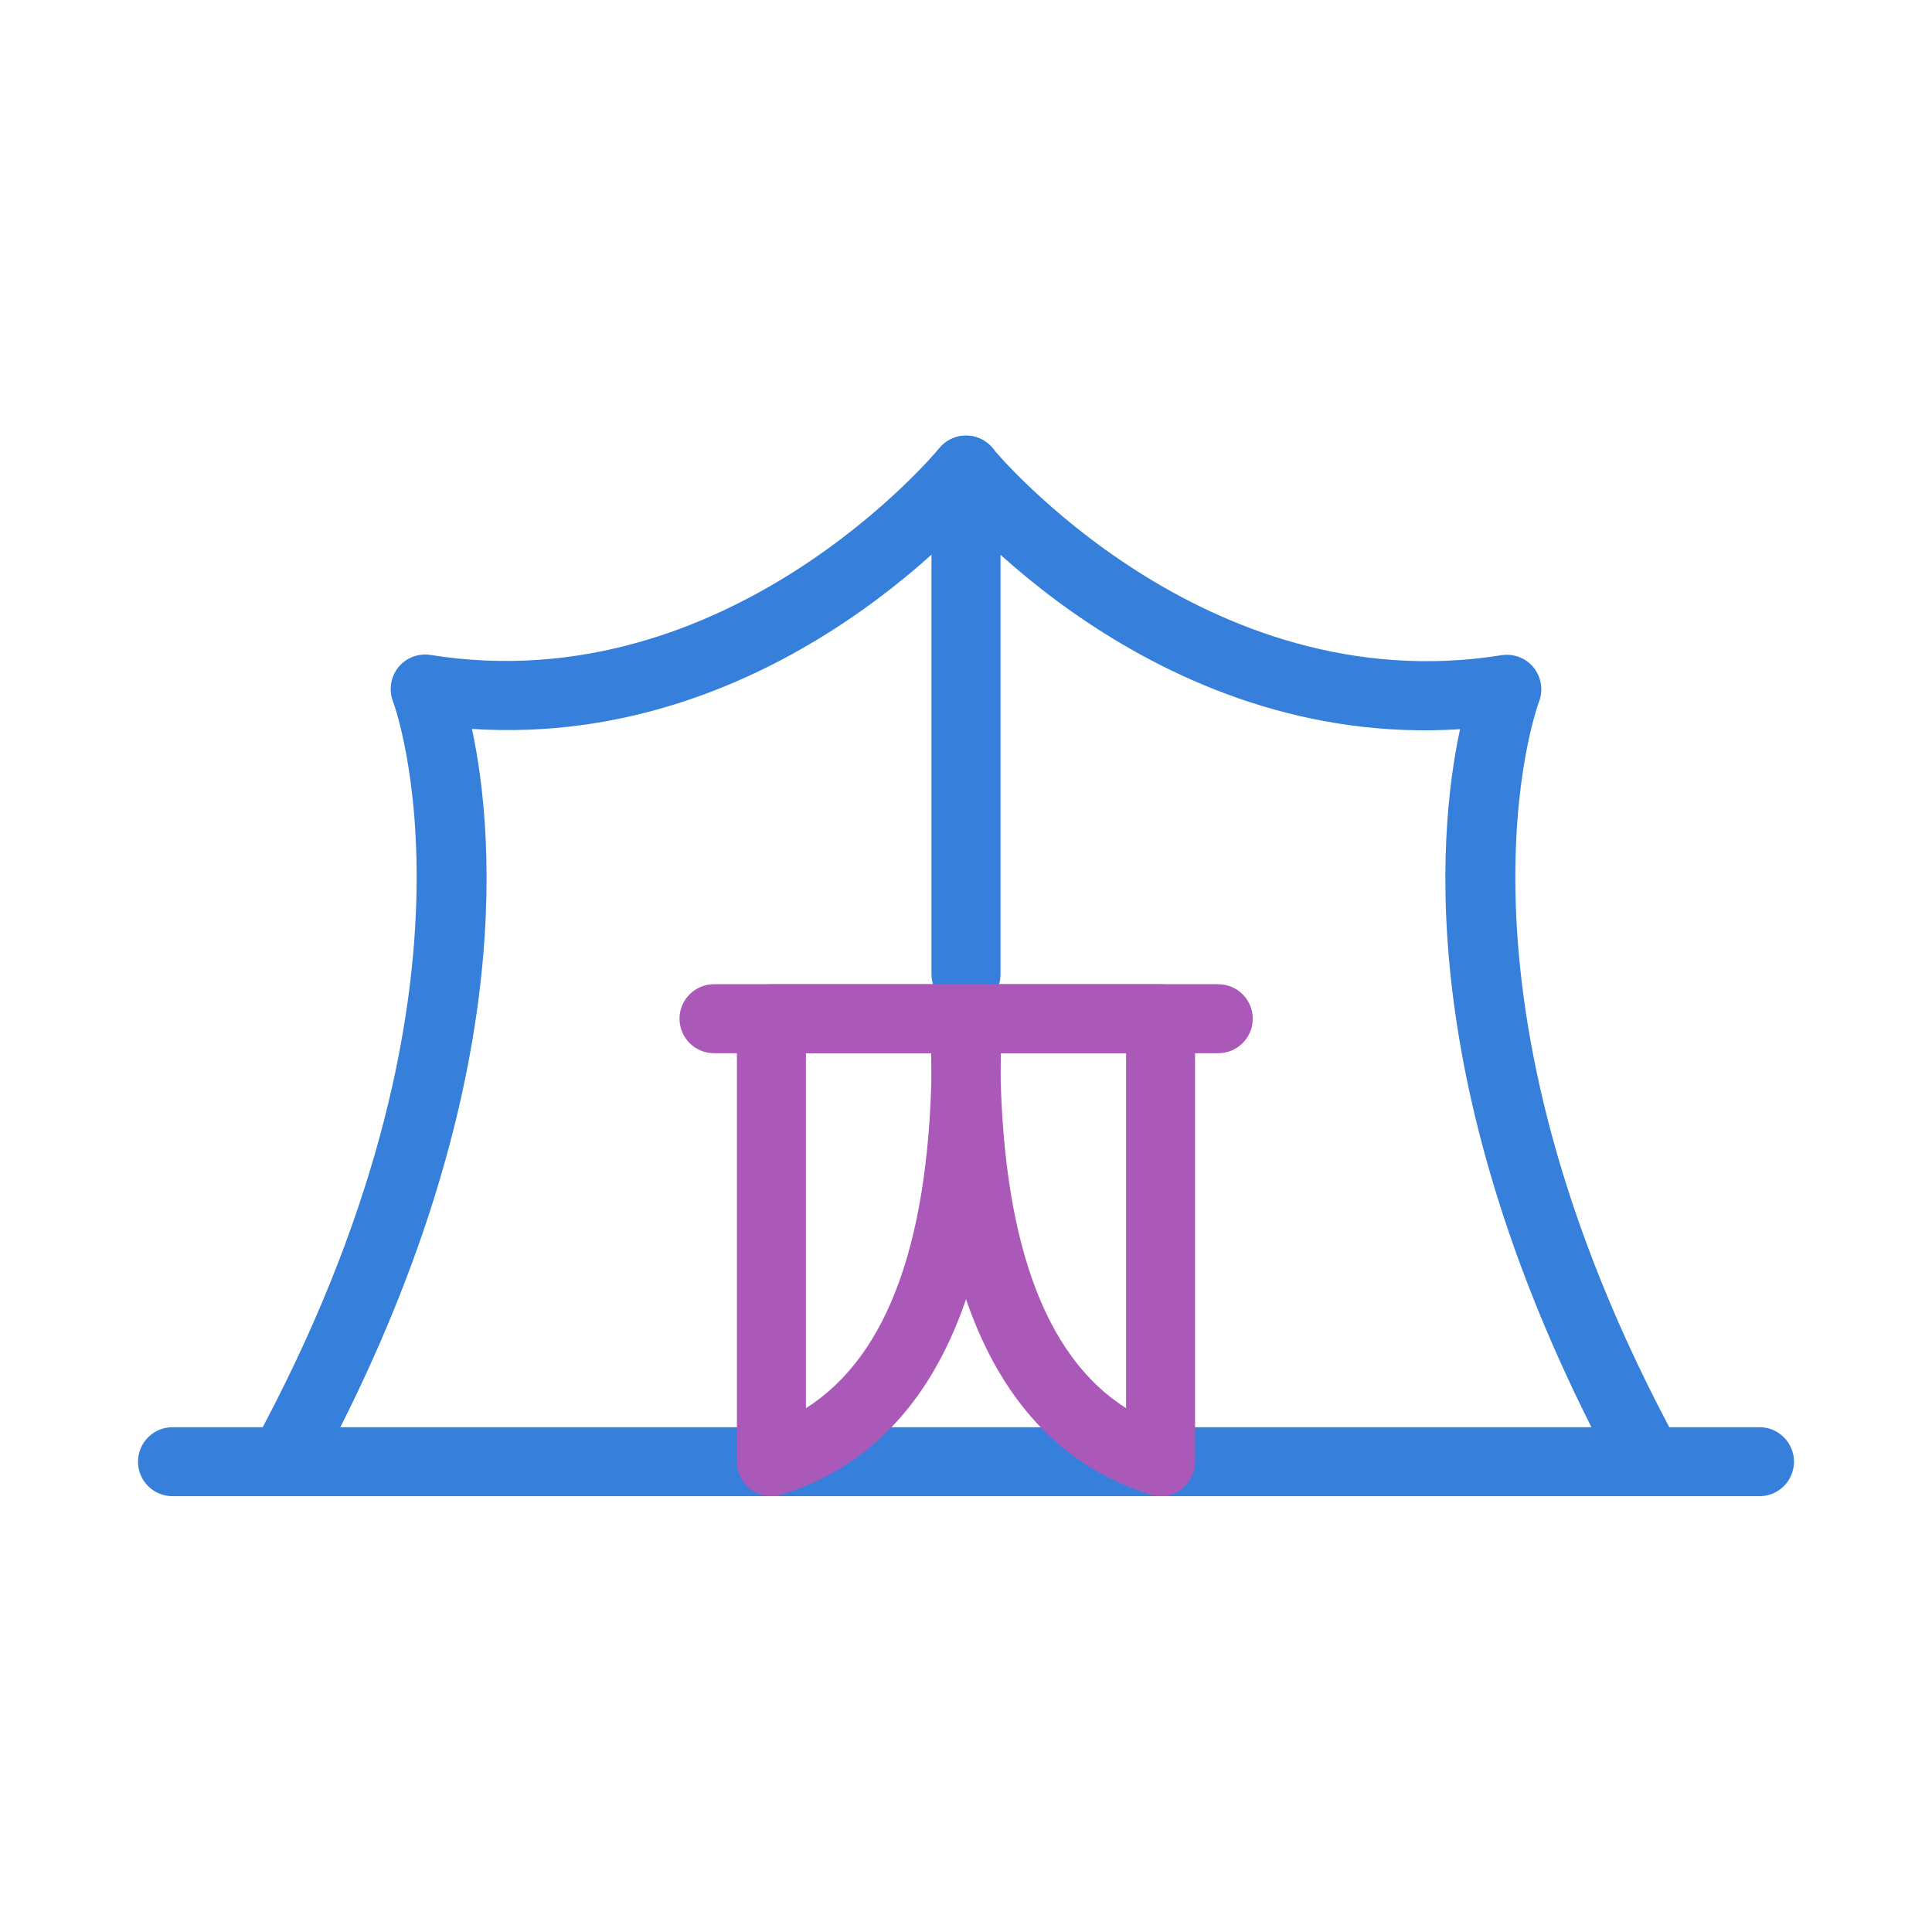
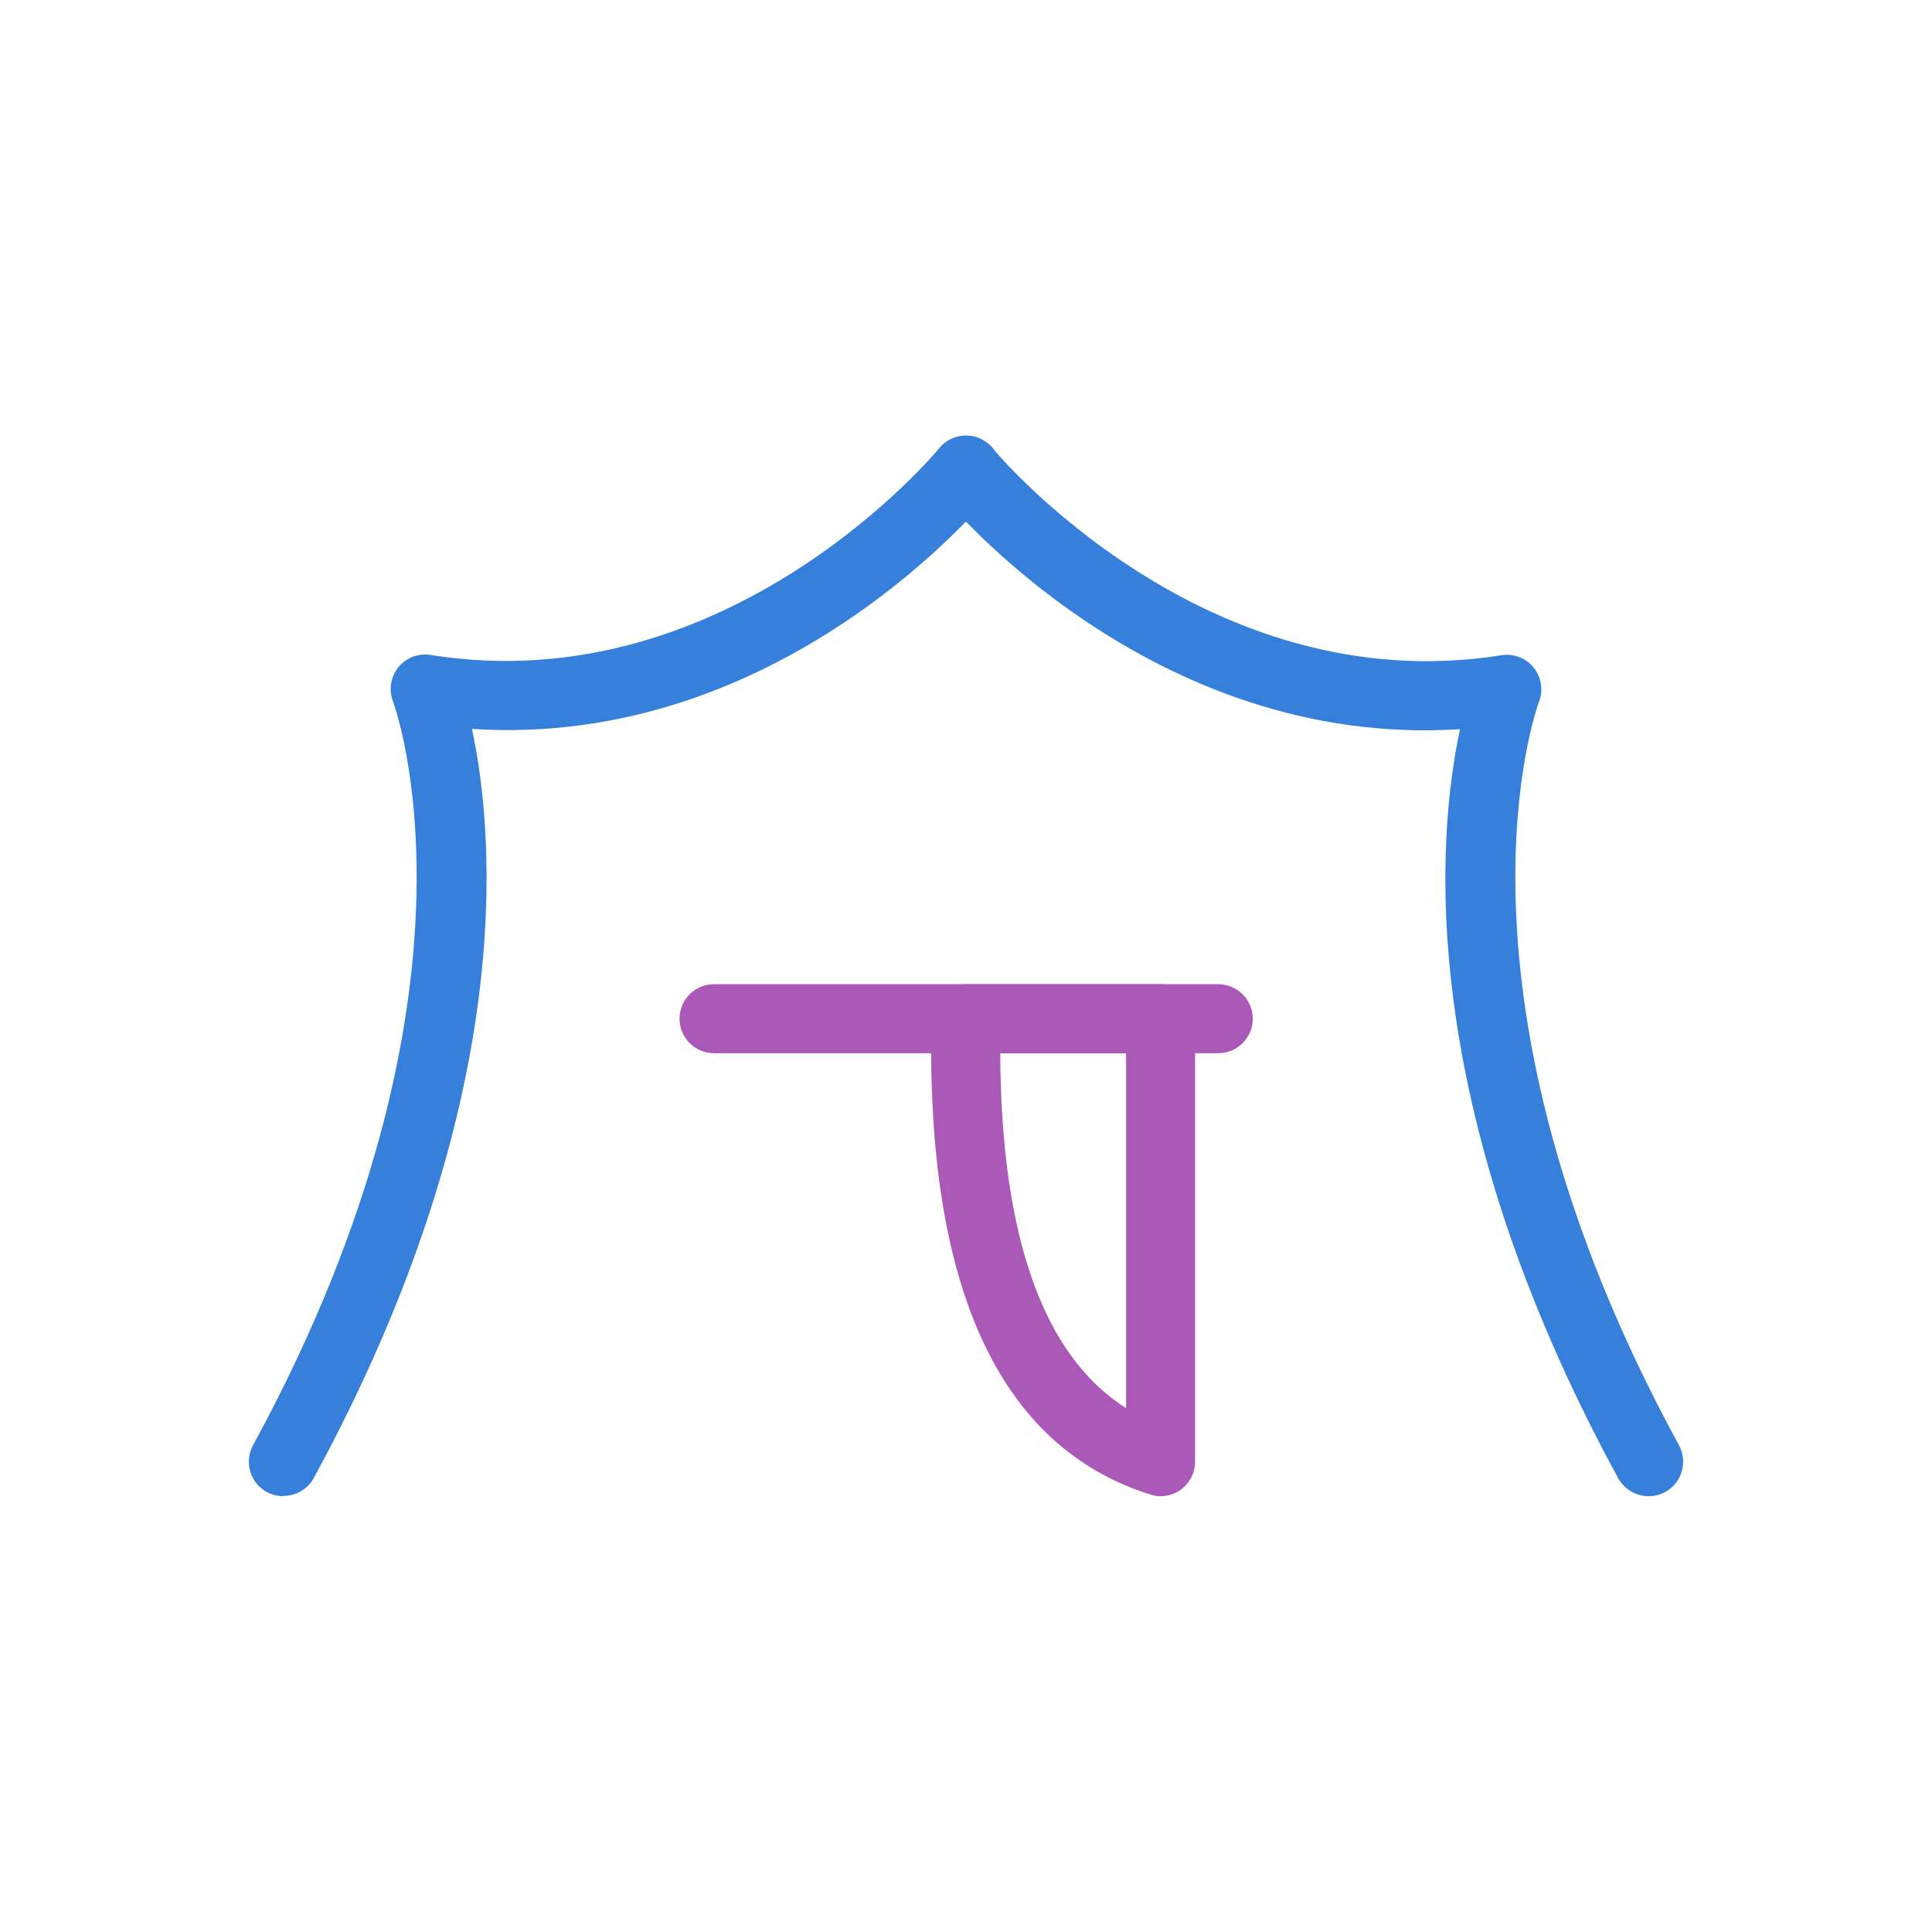
<svg xmlns="http://www.w3.org/2000/svg" id="Layer_1" viewBox="0 0 70 70">
  <defs>
    <style>.cls-1{fill:#ab59b9;}.cls-2{fill:#3680dc;}.cls-3{fill:#fff;opacity:0;}</style>
  </defs>
  <rect class="cls-3" x="0" width="70" height="70" />
-   <rect class="cls-3" x="0" width="70" height="70" />
  <g>
    <g>
      <path class="cls-2" d="M10.27,54.21c-.2,0-.41-.05-.6-.15-.61-.33-.83-1.09-.5-1.7,8.96-16.46,5.11-26.84,5.07-26.94-.16-.42-.09-.89,.19-1.24,.28-.35,.73-.52,1.17-.45,10.79,1.73,18.35-7.39,18.43-7.49,.44-.53,1.22-.62,1.76-.18,.54,.43,.62,1.22,.18,1.76-.32,.4-7.68,9.32-18.87,8.59,.84,3.91,1.65,13.57-5.73,27.14-.23,.42-.66,.65-1.1,.65Z" />
-       <path class="cls-2" d="M59.73,54.21c-.44,0-.87-.24-1.1-.65-7.39-13.57-6.57-23.24-5.73-27.14-11.19,.72-18.54-8.19-18.87-8.59-.43-.54-.35-1.32,.18-1.76,.53-.43,1.32-.35,1.76,.18,.08,.09,7.64,9.21,18.43,7.49,.44-.07,.89,.1,1.17,.45,.28,.35,.35,.83,.19,1.24-.04,.1-3.89,10.48,5.07,26.93,.33,.61,.11,1.37-.5,1.7-.19,.1-.39,.15-.6,.15Z" />
+       <path class="cls-2" d="M59.73,54.21c-.44,0-.87-.24-1.1-.65-7.39-13.57-6.57-23.24-5.73-27.14-11.19,.72-18.54-8.19-18.87-8.59-.43-.54-.35-1.32,.18-1.76,.53-.43,1.32-.35,1.76,.18,.08,.09,7.64,9.21,18.43,7.49,.44-.07,.89,.1,1.17,.45,.28,.35,.35,.83,.19,1.24-.04,.1-3.89,10.48,5.07,26.93,.33,.61,.11,1.37-.5,1.7-.19,.1-.39,.15-.6,.15" />
    </g>
-     <path class="cls-2" d="M63.75,54.21H6.25c-.69,0-1.25-.56-1.25-1.25s.56-1.25,1.25-1.25H63.75c.69,0,1.25,.56,1.25,1.25s-.56,1.25-1.25,1.25Z" />
-     <path class="cls-2" d="M35,36.55c-.69,0-1.25-.56-1.25-1.25V17.04c0-.69,.56-1.25,1.25-1.25s1.25,.56,1.25,1.25v18.27c0,.69-.56,1.25-1.25,1.25Z" />
    <path class="cls-1" d="M44.13,38.16H25.87c-.69,0-1.25-.56-1.25-1.25s.56-1.25,1.25-1.25h18.27c.69,0,1.25,.56,1.25,1.25s-.56,1.25-1.25,1.25Z" />
-     <path class="cls-1" d="M27.95,54.21c-.26,0-.52-.08-.74-.24-.32-.24-.51-.61-.51-1.01v-16.05c0-.69,.56-1.25,1.25-1.25h7.05c.68,0,1.23,.54,1.25,1.22,.22,9.75-2.45,15.56-7.93,17.27-.12,.04-.25,.06-.37,.06Zm1.25-16.05v12.86c3.01-1.9,4.54-6.21,4.56-12.86h-4.56Z" />
    <path class="cls-1" d="M42.05,54.21c-.13,0-.25-.02-.37-.06-5.48-1.72-8.15-7.53-7.93-17.27,.02-.68,.57-1.22,1.25-1.22h7.05c.69,0,1.25,.56,1.25,1.25v16.05c0,.4-.19,.77-.51,1.01-.22,.16-.48,.24-.74,.24Zm-5.81-16.05c.03,6.65,1.56,10.96,4.56,12.86v-12.86h-4.56Z" />
  </g>
</svg>